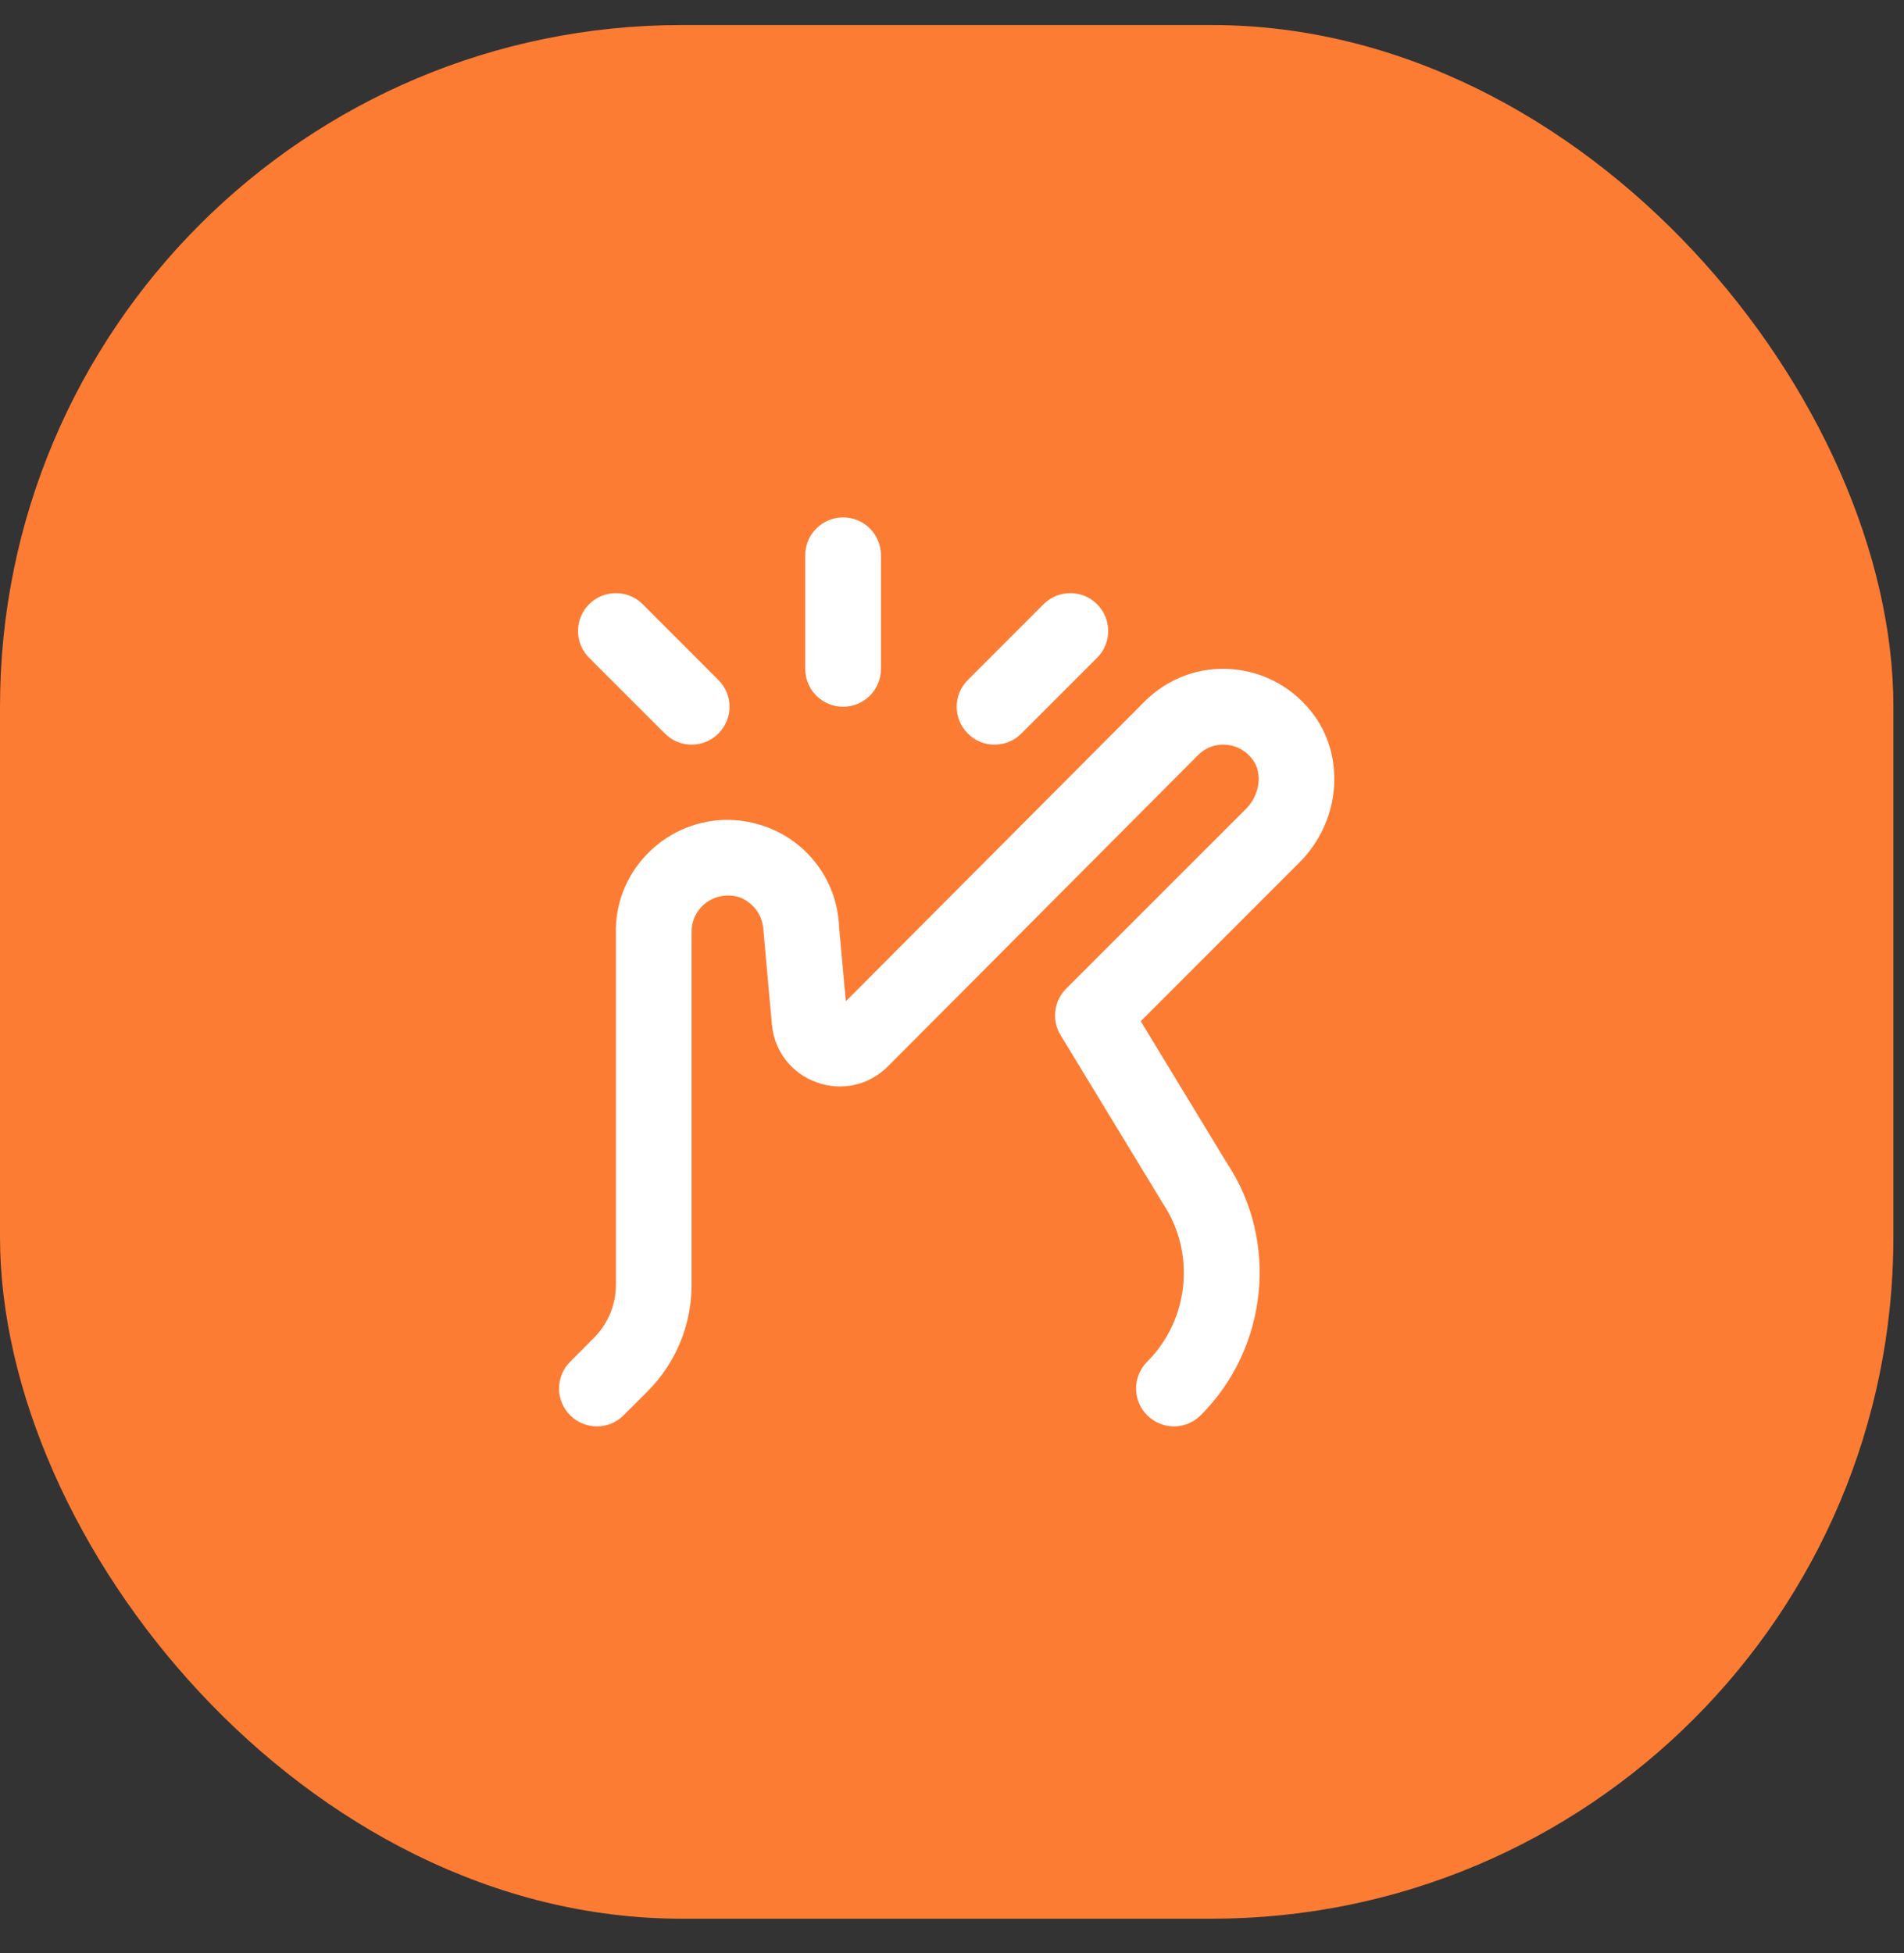
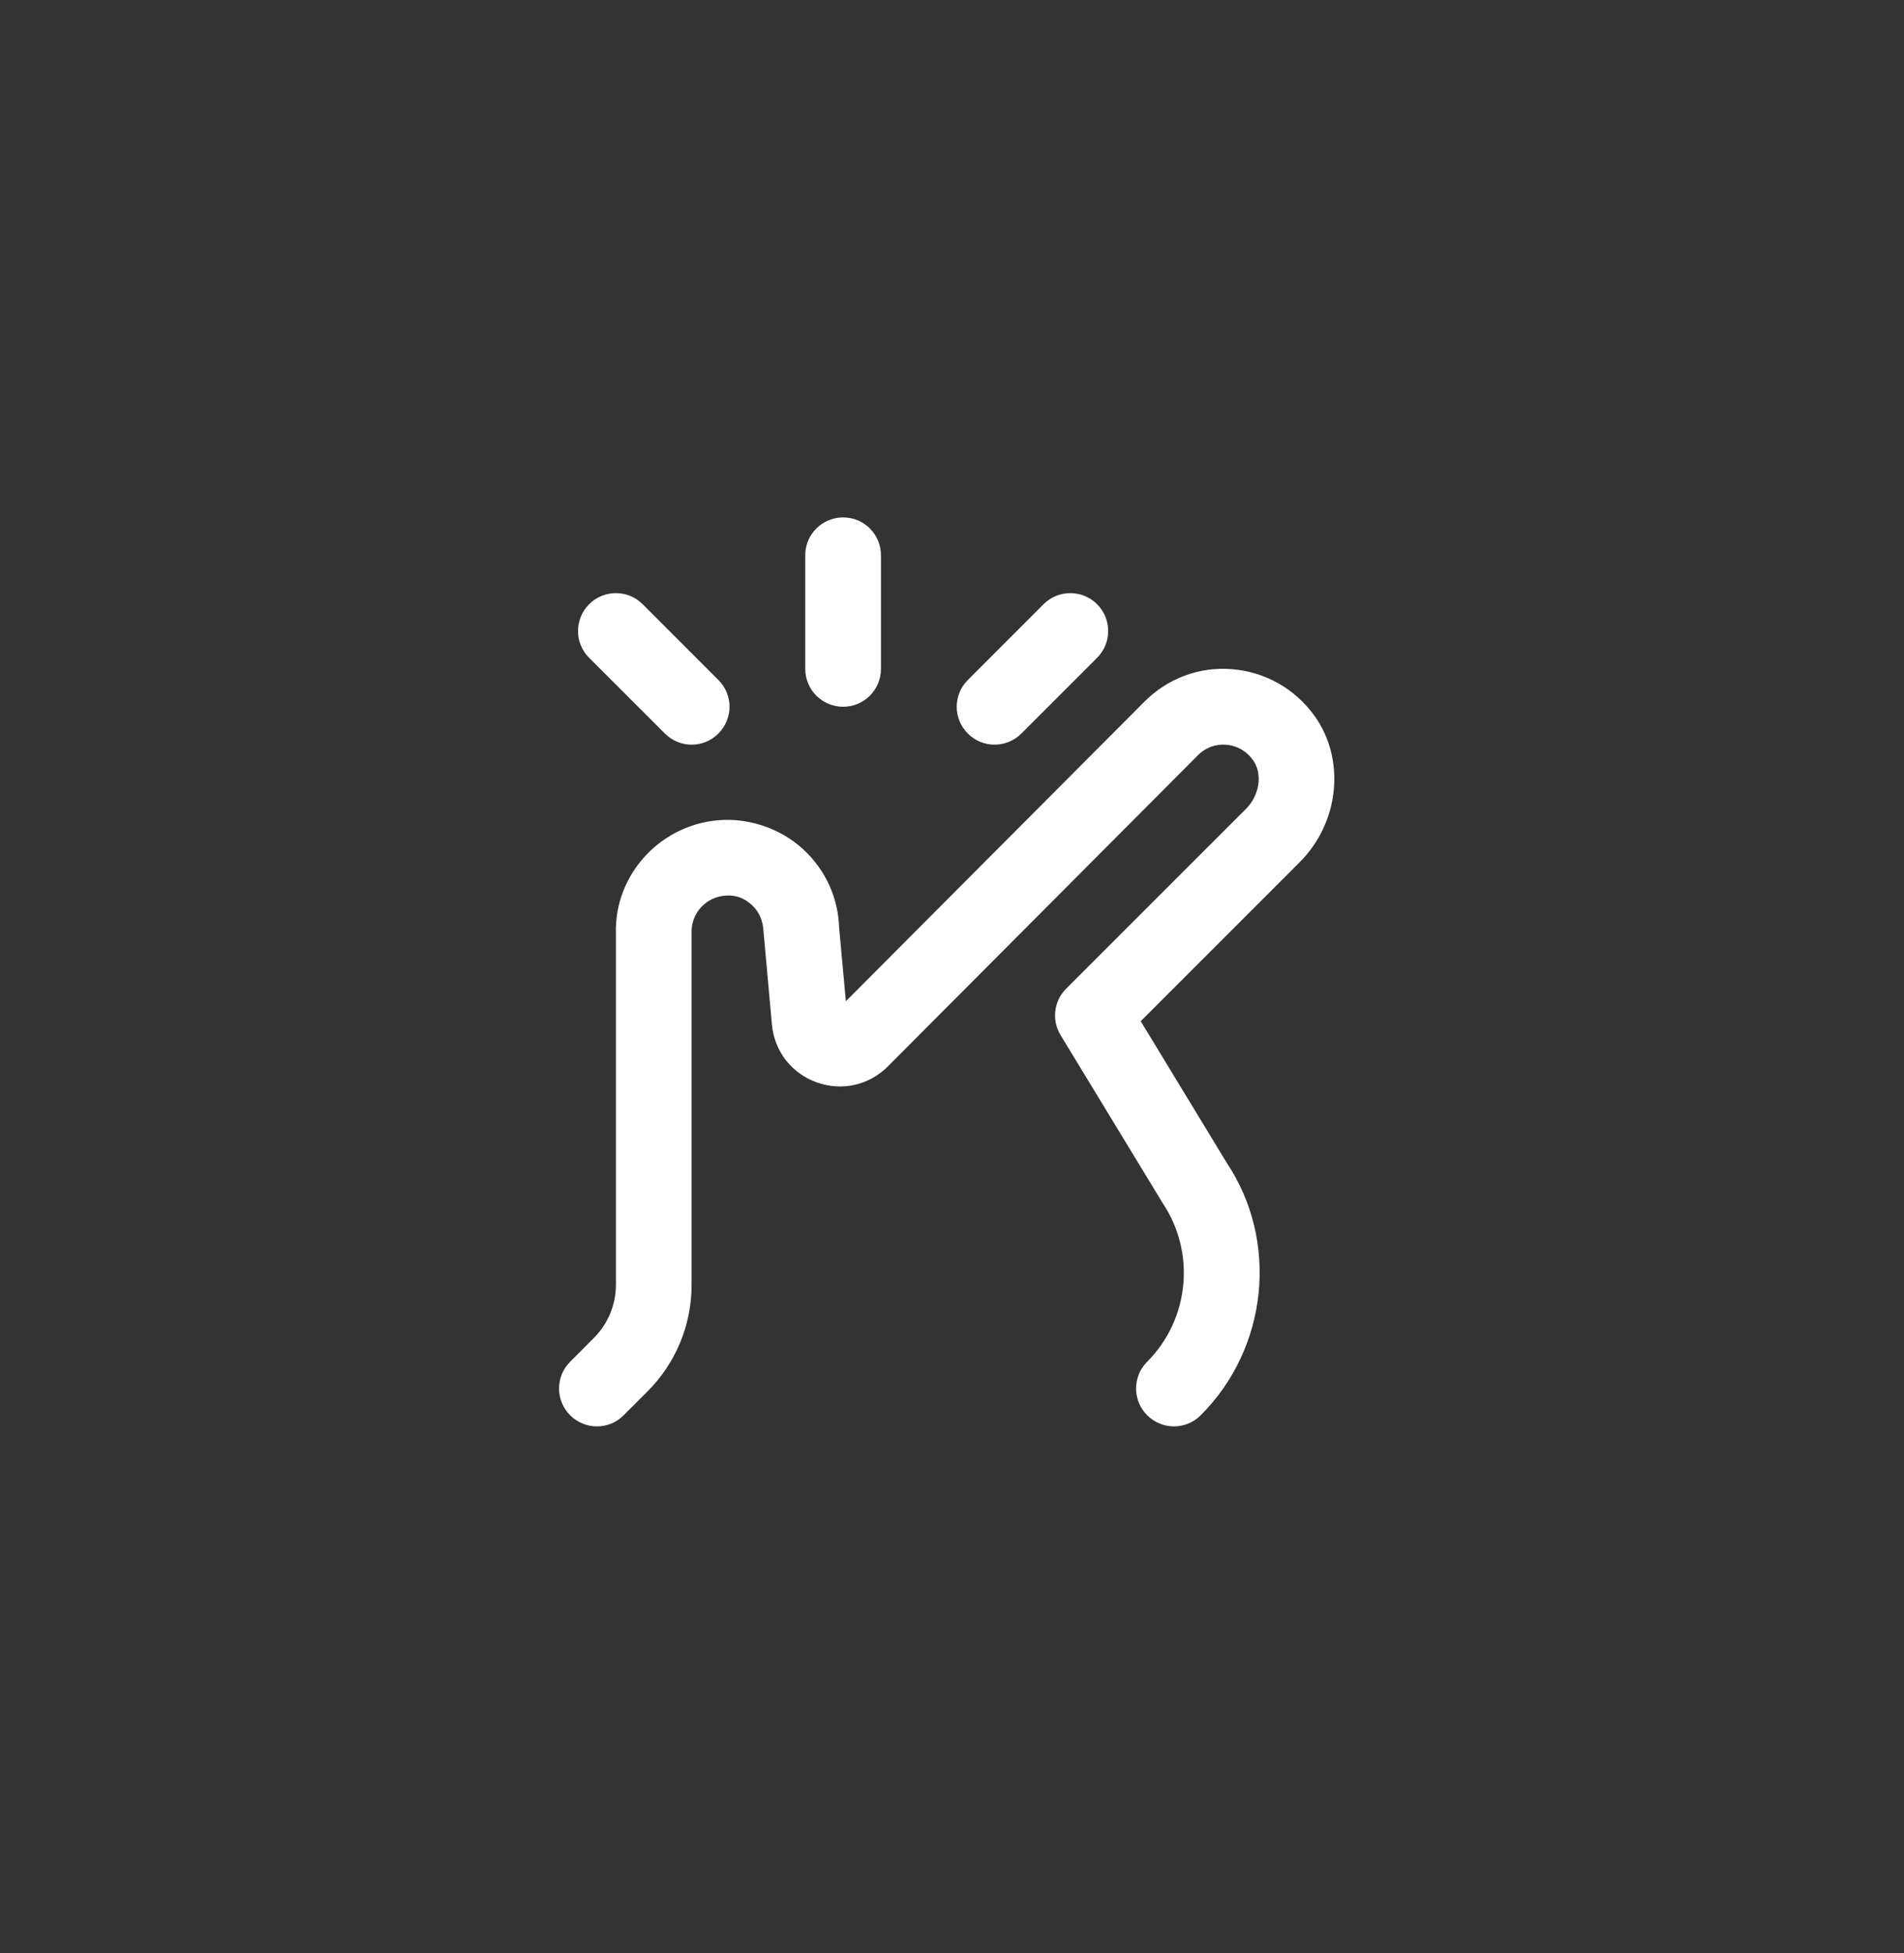
<svg xmlns="http://www.w3.org/2000/svg" width="39" height="40" viewBox="0 0 39 40" fill="none">
  <rect x="0" y="0" width="39" height="40" fill="#333333" stroke="none" />
-   <rect y="0.513" width="38.783" height="38.783" rx="13.962" fill="#FD7C33" />
  <path d="M19.824 15.023C19.521 14.72 19.521 14.23 19.824 13.927L21.375 12.375C21.678 12.072 22.169 12.072 22.472 12.375C22.775 12.679 22.775 13.169 22.472 13.472L20.921 15.023C20.769 15.175 20.571 15.251 20.372 15.251C20.174 15.251 19.975 15.175 19.824 15.023ZM13.619 15.023C13.77 15.175 13.968 15.251 14.167 15.251C14.366 15.251 14.564 15.175 14.715 15.023C15.019 14.72 15.019 14.23 14.715 13.927L13.164 12.375C12.861 12.072 12.37 12.072 12.067 12.375C11.764 12.679 11.764 13.169 12.067 13.472L13.619 15.023ZM17.27 14.475C17.699 14.475 18.045 14.127 18.045 13.699V11.372C18.045 10.944 17.699 10.597 17.27 10.597C16.841 10.597 16.494 10.944 16.494 11.372V13.699C16.494 14.127 16.841 14.475 17.27 14.475ZM26.923 14.658C26.526 14.107 25.914 13.761 25.245 13.706C24.568 13.647 23.917 13.894 23.442 14.37L17.326 20.506L17.188 18.999C17.168 18.388 16.911 17.823 16.465 17.406C16.018 16.989 15.416 16.776 14.828 16.792C13.567 16.835 12.575 17.894 12.616 19.129V26.309C12.616 26.724 12.454 27.113 12.16 27.406L11.679 27.889C11.375 28.192 11.375 28.683 11.679 28.986C11.83 29.137 12.028 29.213 12.227 29.213C12.426 29.213 12.624 29.137 12.775 28.985L13.257 28.503C13.844 27.917 14.166 27.138 14.166 26.309V19.103C14.153 18.698 14.473 18.356 14.879 18.342C15.091 18.328 15.262 18.406 15.406 18.54C15.549 18.674 15.631 18.855 15.641 19.095L15.811 20.98C15.86 21.526 16.21 21.98 16.725 22.166C17.239 22.353 17.8 22.228 18.187 21.84L24.539 15.466C24.691 15.313 24.896 15.234 25.12 15.253C25.339 15.271 25.532 15.382 25.664 15.565C25.866 15.845 25.803 16.284 25.523 16.565L21.838 20.249C21.585 20.502 21.538 20.895 21.724 21.2L23.819 24.646C24.496 25.662 24.361 27.025 23.498 27.889C23.195 28.192 23.195 28.683 23.498 28.985C23.802 29.289 24.292 29.289 24.595 28.985C25.979 27.601 26.195 25.414 25.127 23.814L23.366 20.915L26.619 17.661C27.437 16.845 27.567 15.553 26.923 14.658Z" fill="white" />
</svg>